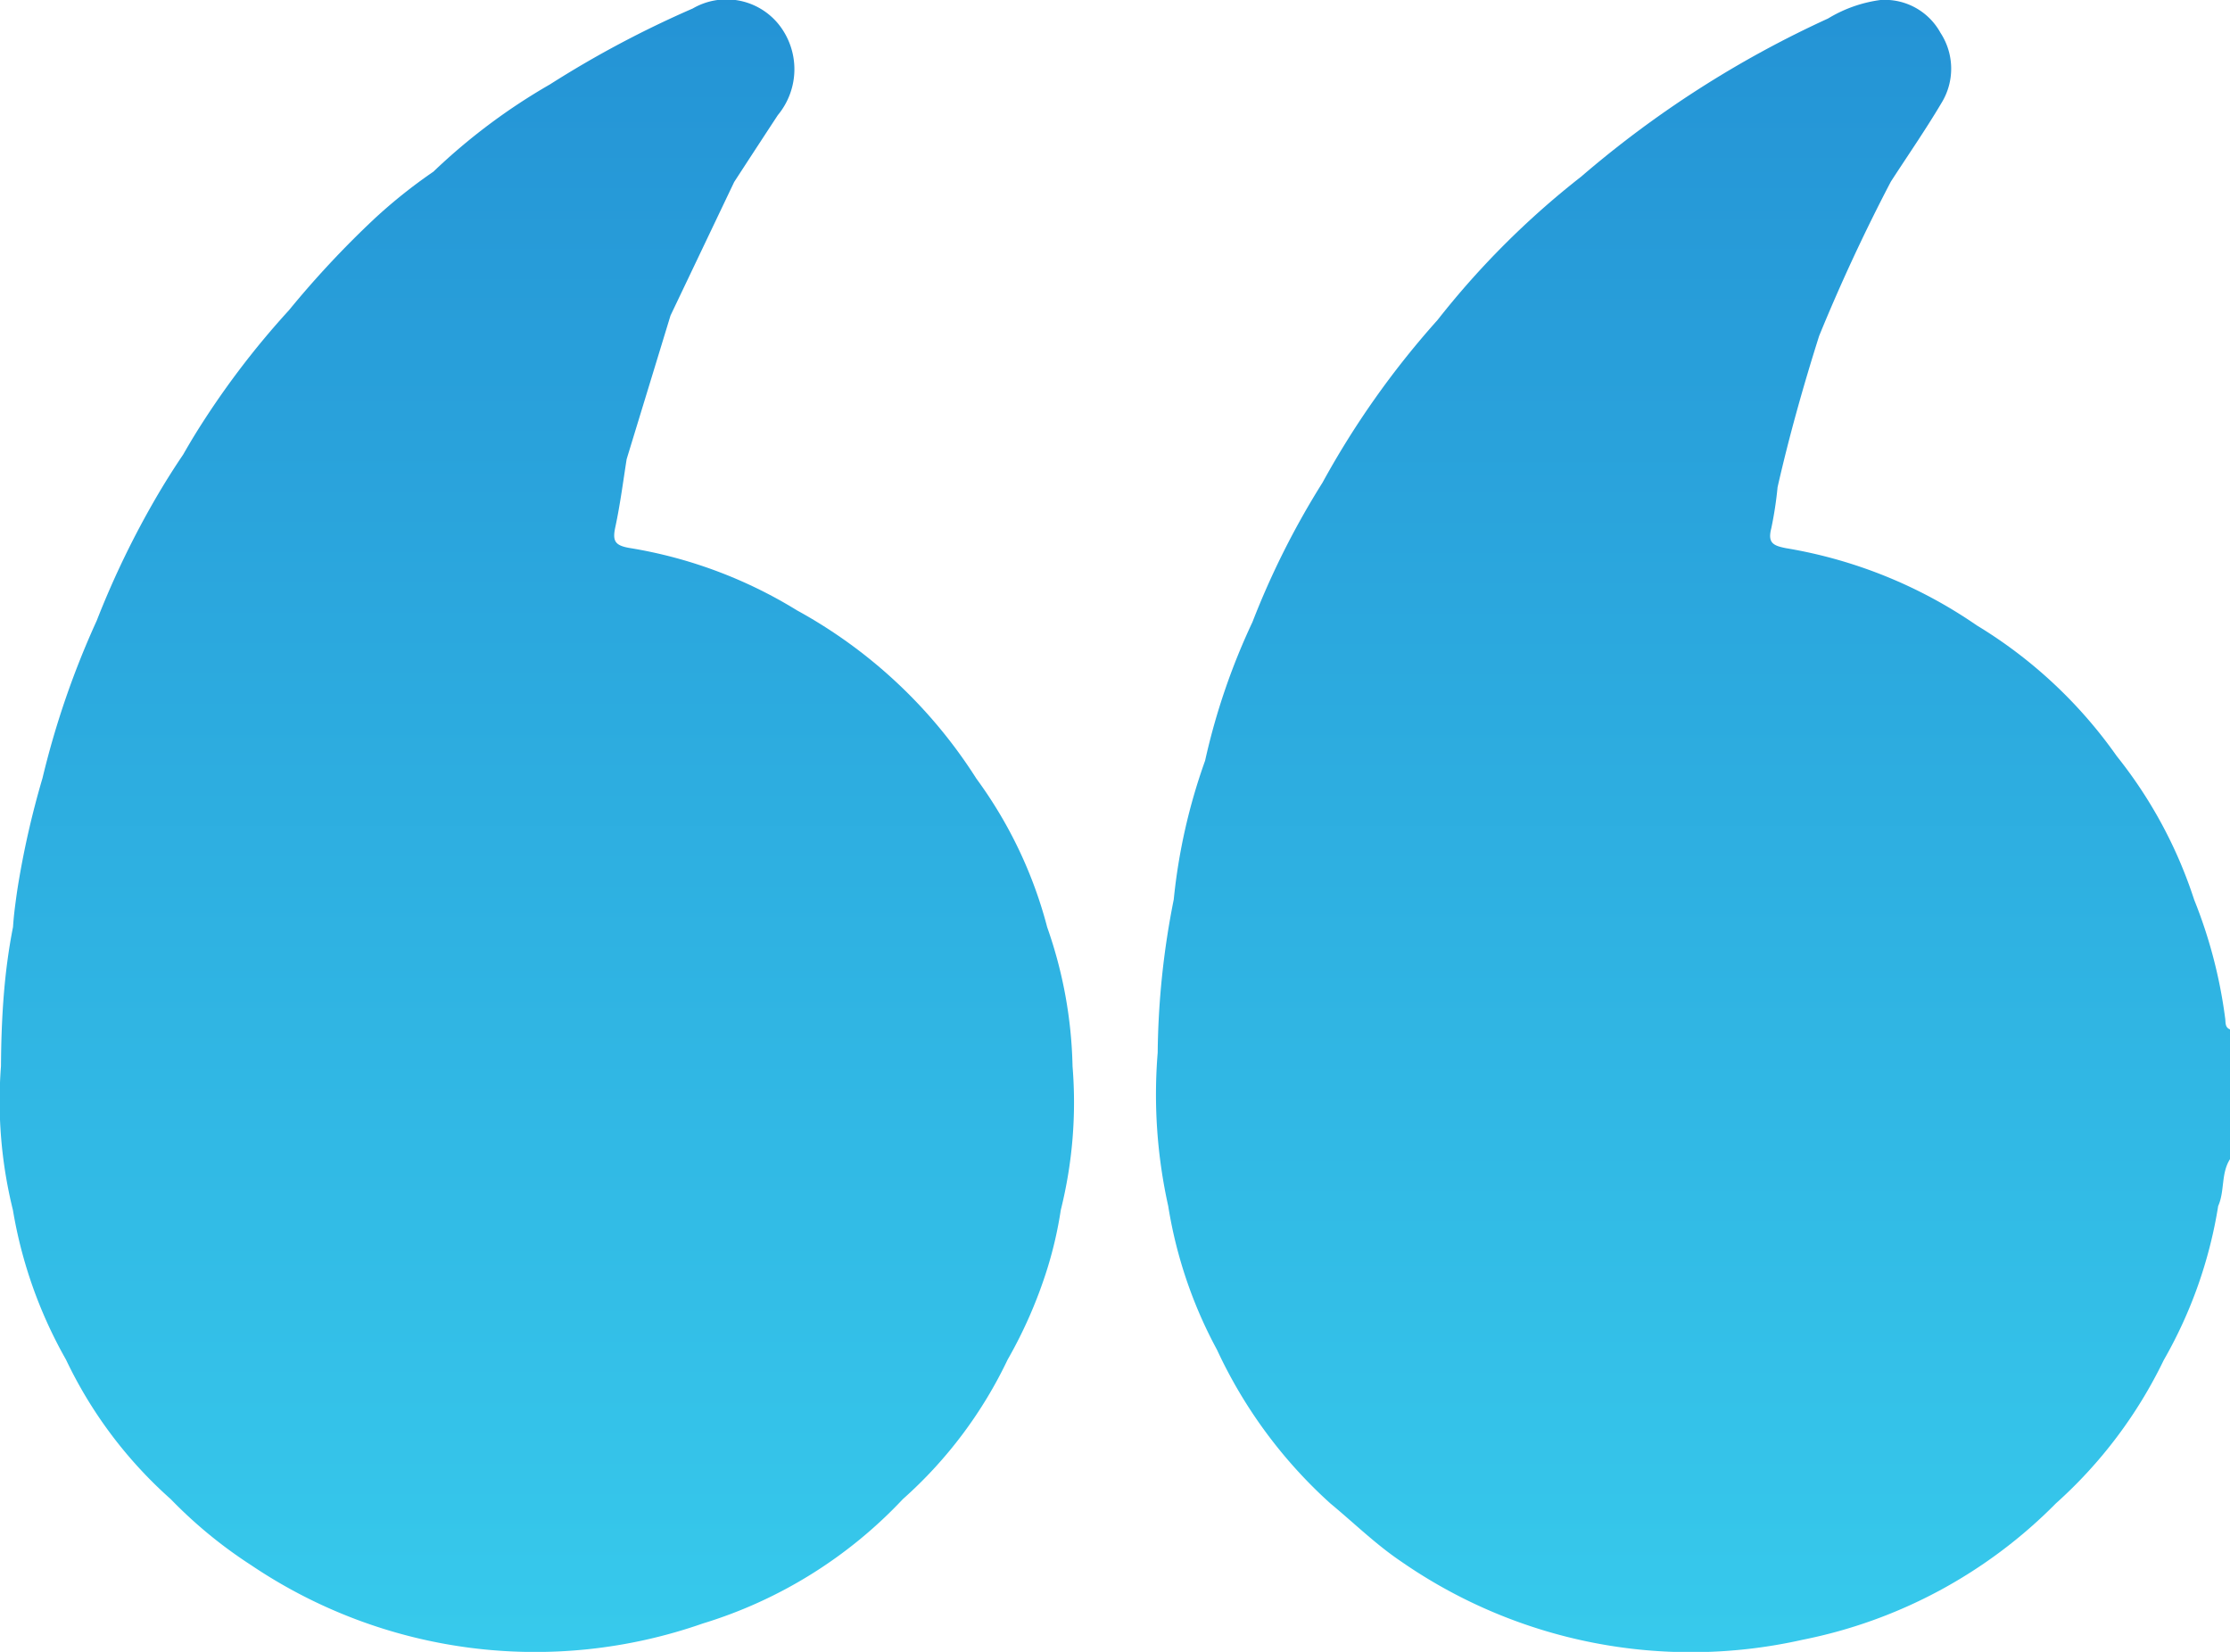
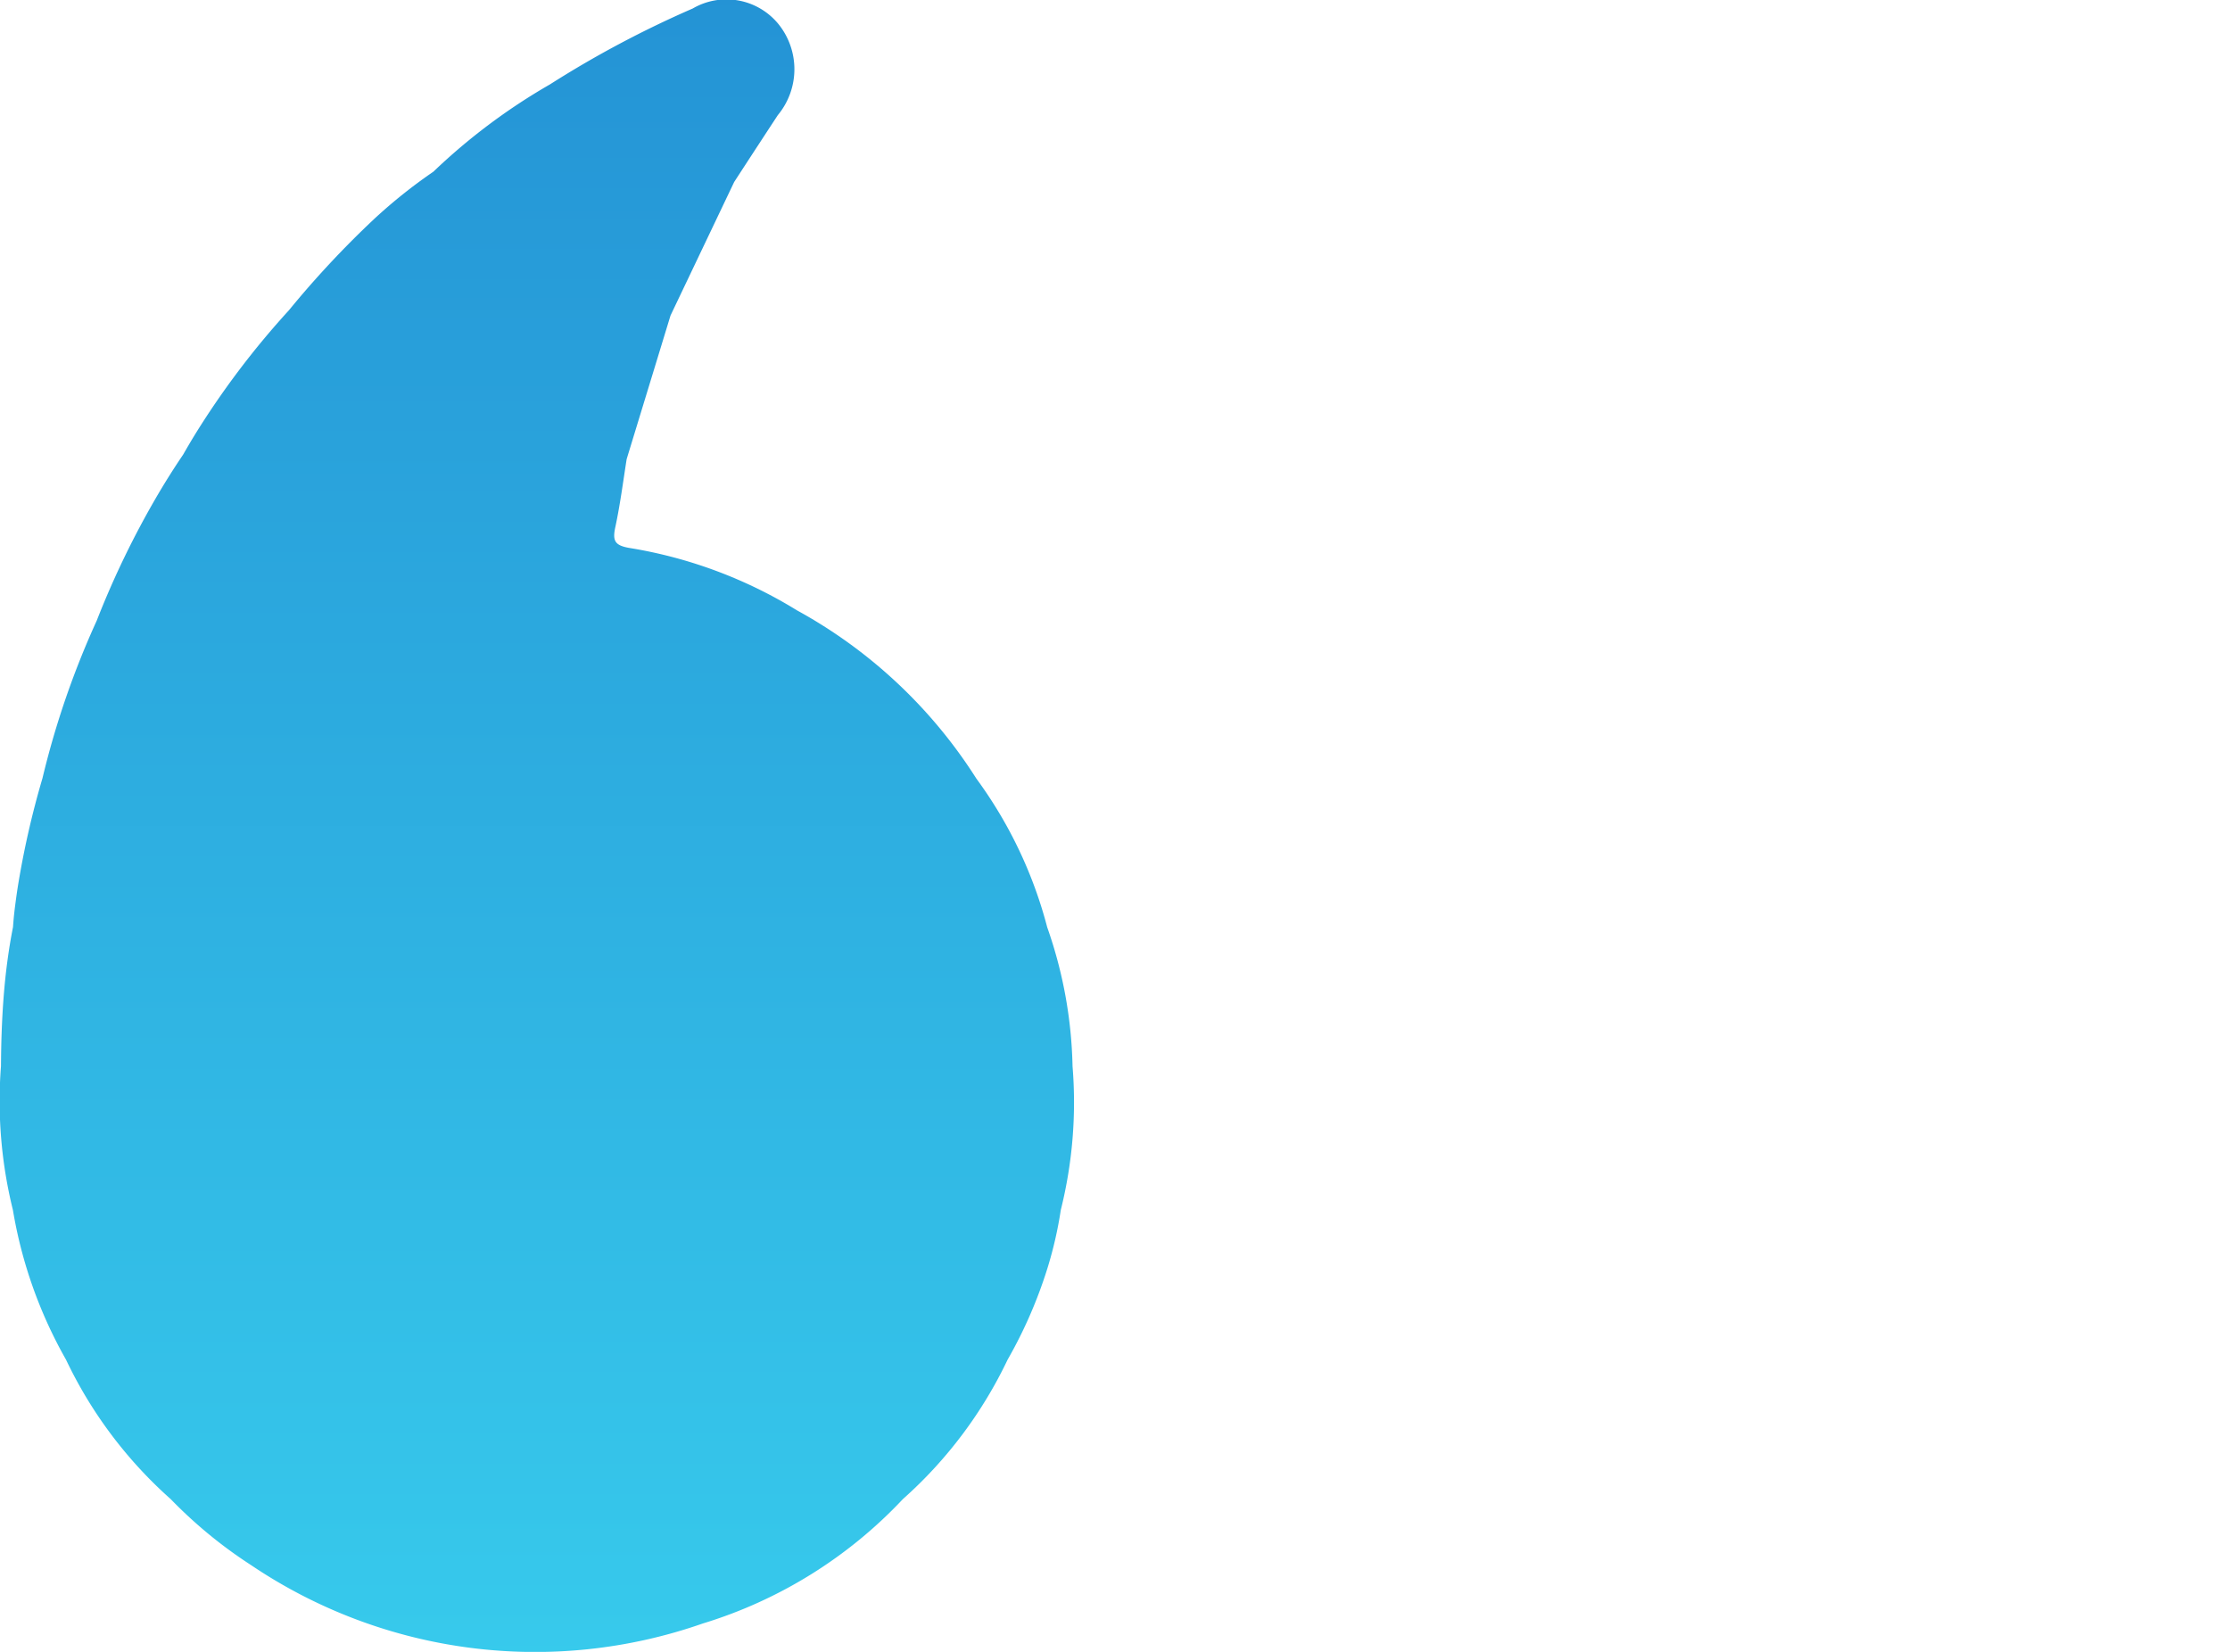
<svg xmlns="http://www.w3.org/2000/svg" viewBox="0 0 86.4 64">
  <defs>
    <linearGradient id="a" x1=".5" x2=".5" y2="1" gradientUnits="objectBoundingBox">
      <stop offset="0" stop-color="#37caec" />
      <stop offset="1" stop-color="#2493d5" />
    </linearGradient>
  </defs>
  <g fill="url(#a)" data-name="Groupe 740" transform="rotate(180 43.2 32)">
    <path d="M85.9 17.12a17.629 17.629 0 0 0-2.058-5.8 16.942 16.942 0 0 0-4.054-5.4 17.81 17.81 0 0 0-3.119-2.561 19.674 19.674 0 0 0-17.5-2.259 17.732 17.732 0 0 0-7.752 4.82 17.013 17.013 0 0 0-4.056 5.4 17.86 17.86 0 0 0-1.539 3.529 15.479 15.479 0 0 0-.522 2.271 17.215 17.215 0 0 0-.455 5.569 17.249 17.249 0 0 0 .982 5.387 16.987 16.987 0 0 0 2.745 5.759 19.093 19.093 0 0 0 6.949 6.517 17.808 17.808 0 0 0 6.511 2.421c.556.1.641.283.527.808-.186.867-.3 1.751-.438 2.629l-1.7 5.566-2.466 5.173q-.845 1.3-1.691 2.59a2.785 2.785 0 0 0-.015 3.54 2.6 2.6 0 0 0 3.311.592 40.074 40.074 0 0 0 5.533-2.941 23.4 23.4 0 0 0 4.515-3.381 20.066 20.066 0 0 0 2.276-1.815 37.09 37.09 0 0 0 3.321-3.554 32.442 32.442 0 0 0 3.653-4.836q.227-.372.443-.752.511-.754.972-1.536a34.492 34.492 0 0 0 2.381-4.906 33.427 33.427 0 0 0 2.1-6.1 34.012 34.012 0 0 0 .971-4.3q.054-.364.1-.731t.071-.737c.088-.444.16-.89.22-1.337s.106-.9.141-1.344.06-.9.077-1.351.025-.9.028-1.355a17.568 17.568 0 0 0-.462-5.575" data-name="Tracé 2598" />
-     <path d="M39.246 11.7a18.464 18.464 0 0 0-4.39-5.949c-.908-.751-1.762-1.589-2.733-2.243A19.691 19.691 0 0 0 16.564.468a19 19 0 0 0-9.821 5.287A17.866 17.866 0 0 0 2.569 11.3a17.567 17.567 0 0 0-2.111 5.973C.2 17.849.353 18.538 0 19.09v5.027c.209.083.161.283.19.448a18.767 18.767 0 0 0 1.2 4.58 17.616 17.616 0 0 0 3 5.563 18.064 18.064 0 0 0 5.421 5.062 18.289 18.289 0 0 0 7.394 2.992c.509.1.713.21.565.781a14.524 14.524 0 0 0-.241 1.581c-.45 1.98-1 3.931-1.611 5.863q-1.251 3.057-2.778 5.976c-.657 1.014-1.346 2.008-1.962 3.048a2.536 2.536 0 0 0 .039 2.717A2.459 2.459 0 0 0 13.544 64a5.238 5.238 0 0 0 2.029-.717 40.418 40.418 0 0 0 9.565-6.126 32.6 32.6 0 0 0 5.567-5.557 33.652 33.652 0 0 0 4.456-6.3 31.621 31.621 0 0 0 2.713-5.4 25.658 25.658 0 0 0 1.835-5.371 22.6 22.6 0 0 0 1.215-5.38 31.649 31.649 0 0 0 .622-5.933 19.93 19.93 0 0 0-.408-5.944 17.489 17.489 0 0 0-1.892-5.572" data-name="Tracé 2599" />
  </g>
</svg>